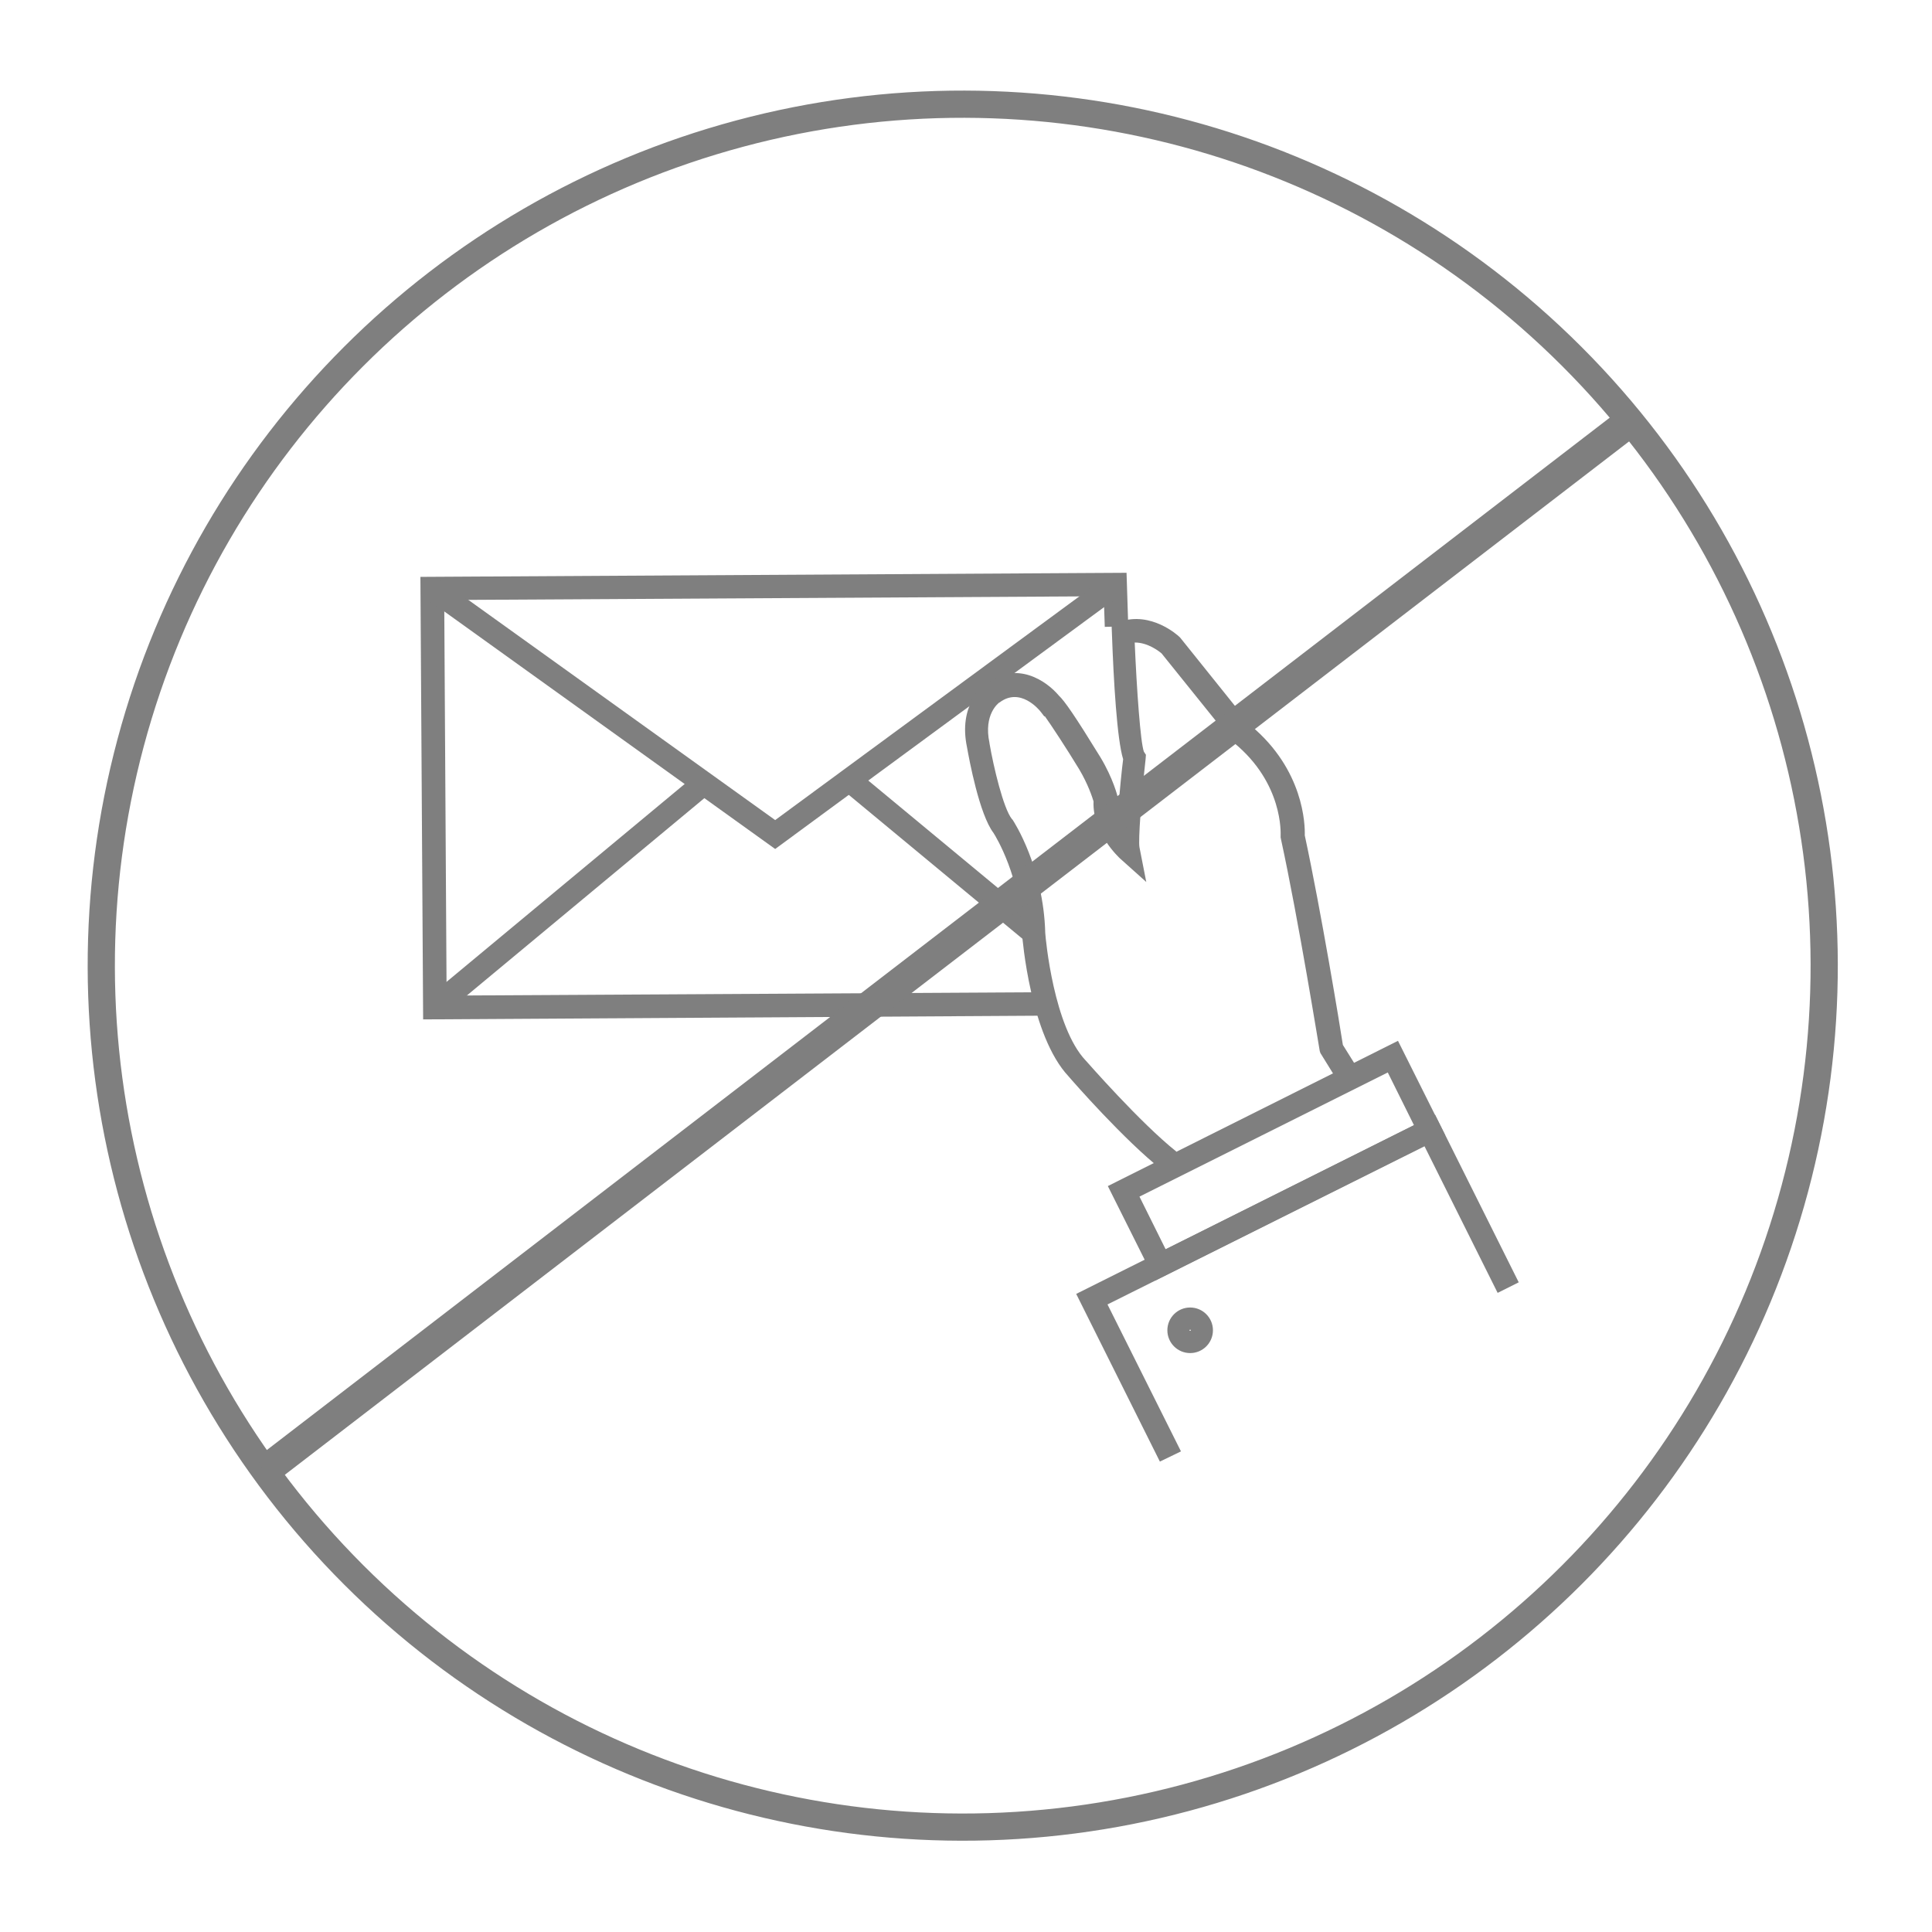
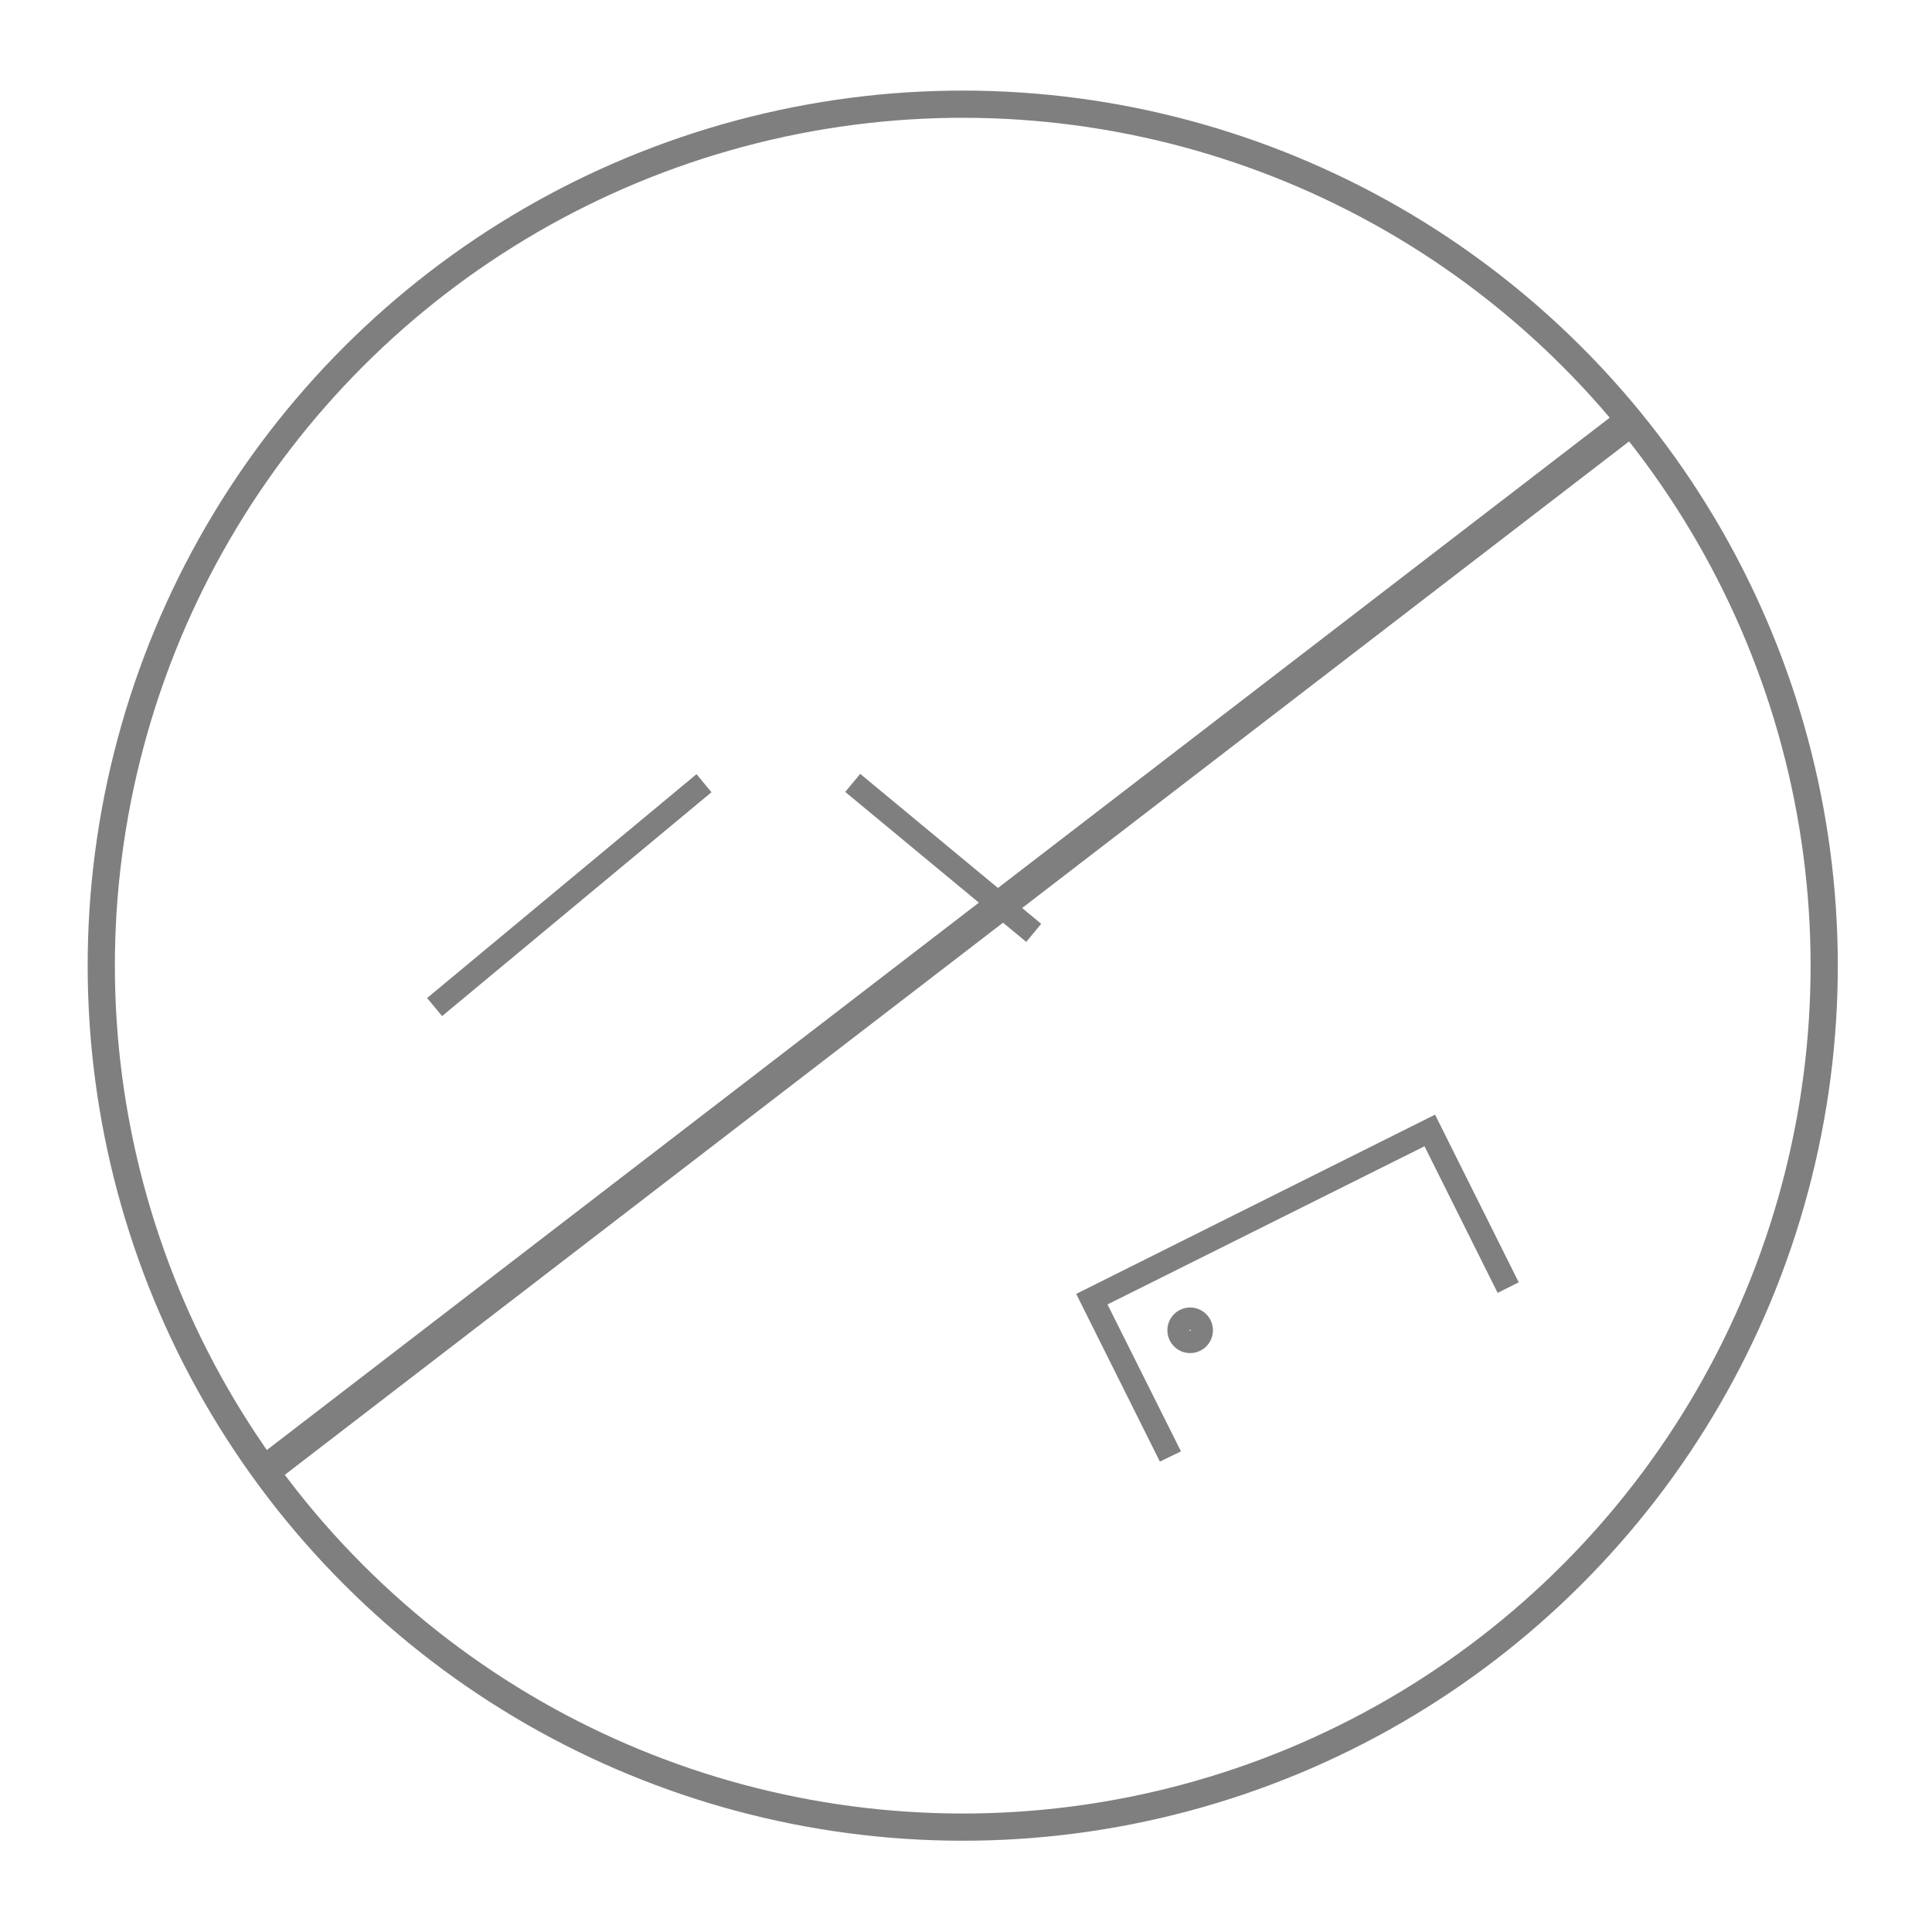
<svg xmlns="http://www.w3.org/2000/svg" version="1.1" id="레이어_1" x="0px" y="0px" viewBox="0 0 568 568" style="enable-background:new 0 0 568 568;" xml:space="preserve">
  <style type="text/css">
	.st0{fill-rule:evenodd;clip-rule:evenodd;fill:none;stroke:#7F7F7F;stroke-width:8;stroke-miterlimit:10;}
	.st1{fill:#7F7F7F;}
	.st2{fill:none;stroke:#7F7F7F;stroke-width:9;stroke-miterlimit:10;}
</style>
  <g>
    <ellipse transform="matrix(0.707 -0.707 0.707 0.707 -117.827 283.334)" class="st0" cx="283.1" cy="283.9" rx="253.3" ry="253.3" />
    <g>
      <g>
        <g>
          <rect x="115.9" y="259.8" transform="matrix(0.769 -0.639 0.639 0.769 -129.577 167.693)" class="st1" width="103" height="6.9" />
        </g>
        <g>
          <rect x="273.9" y="217.9" transform="matrix(0.638 -0.77 0.77 0.638 -94.034 304.709)" class="st1" width="6.9" height="69.1" />
        </g>
        <g>
          <g>
            <g>
-               <polygon class="st1" points="124.4,299.7 123.6,169.6 331.2,168.4 331.7,184.1 324.8,184.3 324.5,175.3 130.6,176.4         131.3,292.7 307.9,291.7 307.9,298.6       " />
-             </g>
+               </g>
            <g>
-               <polygon class="st1" points="227.9,249.6 125.1,175.8 129.1,170.2 227.9,241.1 325.8,169.1 329.9,174.6       " />
-             </g>
+               </g>
          </g>
        </g>
      </g>
      <g>
        <g>
-           <path class="st1" d="M339.6,376.5l-13.9-27.8l85.3-42.7l13.9,27.8L339.6,376.5z M335,351.8l7.7,15.5l73-36.5l-7.7-15.5      L335,351.8z" />
-         </g>
+           </g>
        <g>
          <polygon class="st1" points="341,429.7 316.4,380.4 421.9,327.7 446.5,377 440.3,380.1 418.8,337 325.6,383.5 347.2,426.7           " />
        </g>
        <g>
          <g>
            <path class="st1" d="M349.9,397.8c-3.7,0-6.7-3-6.7-6.7s3-6.7,6.7-6.7c3.7,0,6.7,3,6.7,6.7S353.6,397.8,349.9,397.8z        M349.9,390.9c-0.1,0-0.2,0.1-0.2,0.2c0,0.2,0.4,0.2,0.4,0C350.1,391,350,390.9,349.9,390.9z" />
          </g>
        </g>
      </g>
-       <path class="st1" d="M341.7,344c-11.1-8.7-26.4-26.2-27.5-27.5c-11.3-12-13.6-40.5-13.7-41.7l0-0.2c-0.4-16.7-7.7-28.6-8.4-29.7    c-4.2-5.5-7.2-21.8-7.8-25.2c-2.6-12.3,4.5-18,5.7-18.8c8.9-6.7,17.6-0.8,21.3,3.6c1.7,1.6,4.7,5.9,12.2,18.1    c3.8,6.3,5.1,11.6,5.1,11.8l0.1,0.5l0,0.5c-0.1,0.8,0,1.6,0.1,2.3c0.4-5.5,1-11.4,1.4-14.5c-1.8-5.8-2.8-22.9-3.3-37l-0.1-2.6    l2.4-0.8c9.3-3.2,17.2,4.1,17.5,4.4l0.3,0.3l20.7,25.8c15.6,13,16,29.1,15.9,32.3c4.8,22.3,10.4,56.3,11.2,61.6l4,6.4l-5.9,3.6    l-4.7-7.6L388,309c-0.1-0.4-6.2-38.4-11.4-62.3l-0.1-0.5l0-0.5c0-0.6,0.8-15.4-13.7-27.3l-0.3-0.2l-21-26.1    c-0.7-0.6-4-3.2-7.8-3.2c0,0-0.1,0-0.1,0c0.6,14,1.7,29.4,2.7,32.1l0.6,0.9l-0.1,1.3c-1.2,10.8-2.2,23.8-1.8,25.9l2,10.2l-7.7-6.9    c-0.3-0.3-8.2-7.5-7.8-16.8c-0.4-1.3-1.6-5-4.2-9.4c-3.7-6.1-8.3-13.1-10.1-15.6h-0.2l-1-1.3c-0.6-0.8-6.1-7.3-12.1-2.8l-0.2,0.1    c-0.1,0.1-4.6,3.4-2.8,11.8l0,0.1c1.2,7,4.1,19.2,6.6,22.3l0.2,0.2c0.4,0.6,9.1,14,9.6,33.3c0.1,1.7,2.5,27.6,11.9,37.5l0.1,0.1    c0.2,0.2,15.9,18.2,26.6,26.7L341.7,344z" />
    </g>
  </g>
  <line class="st2" x1="77.9" y1="432.4" x2="477.9" y2="124.9" />
</svg>